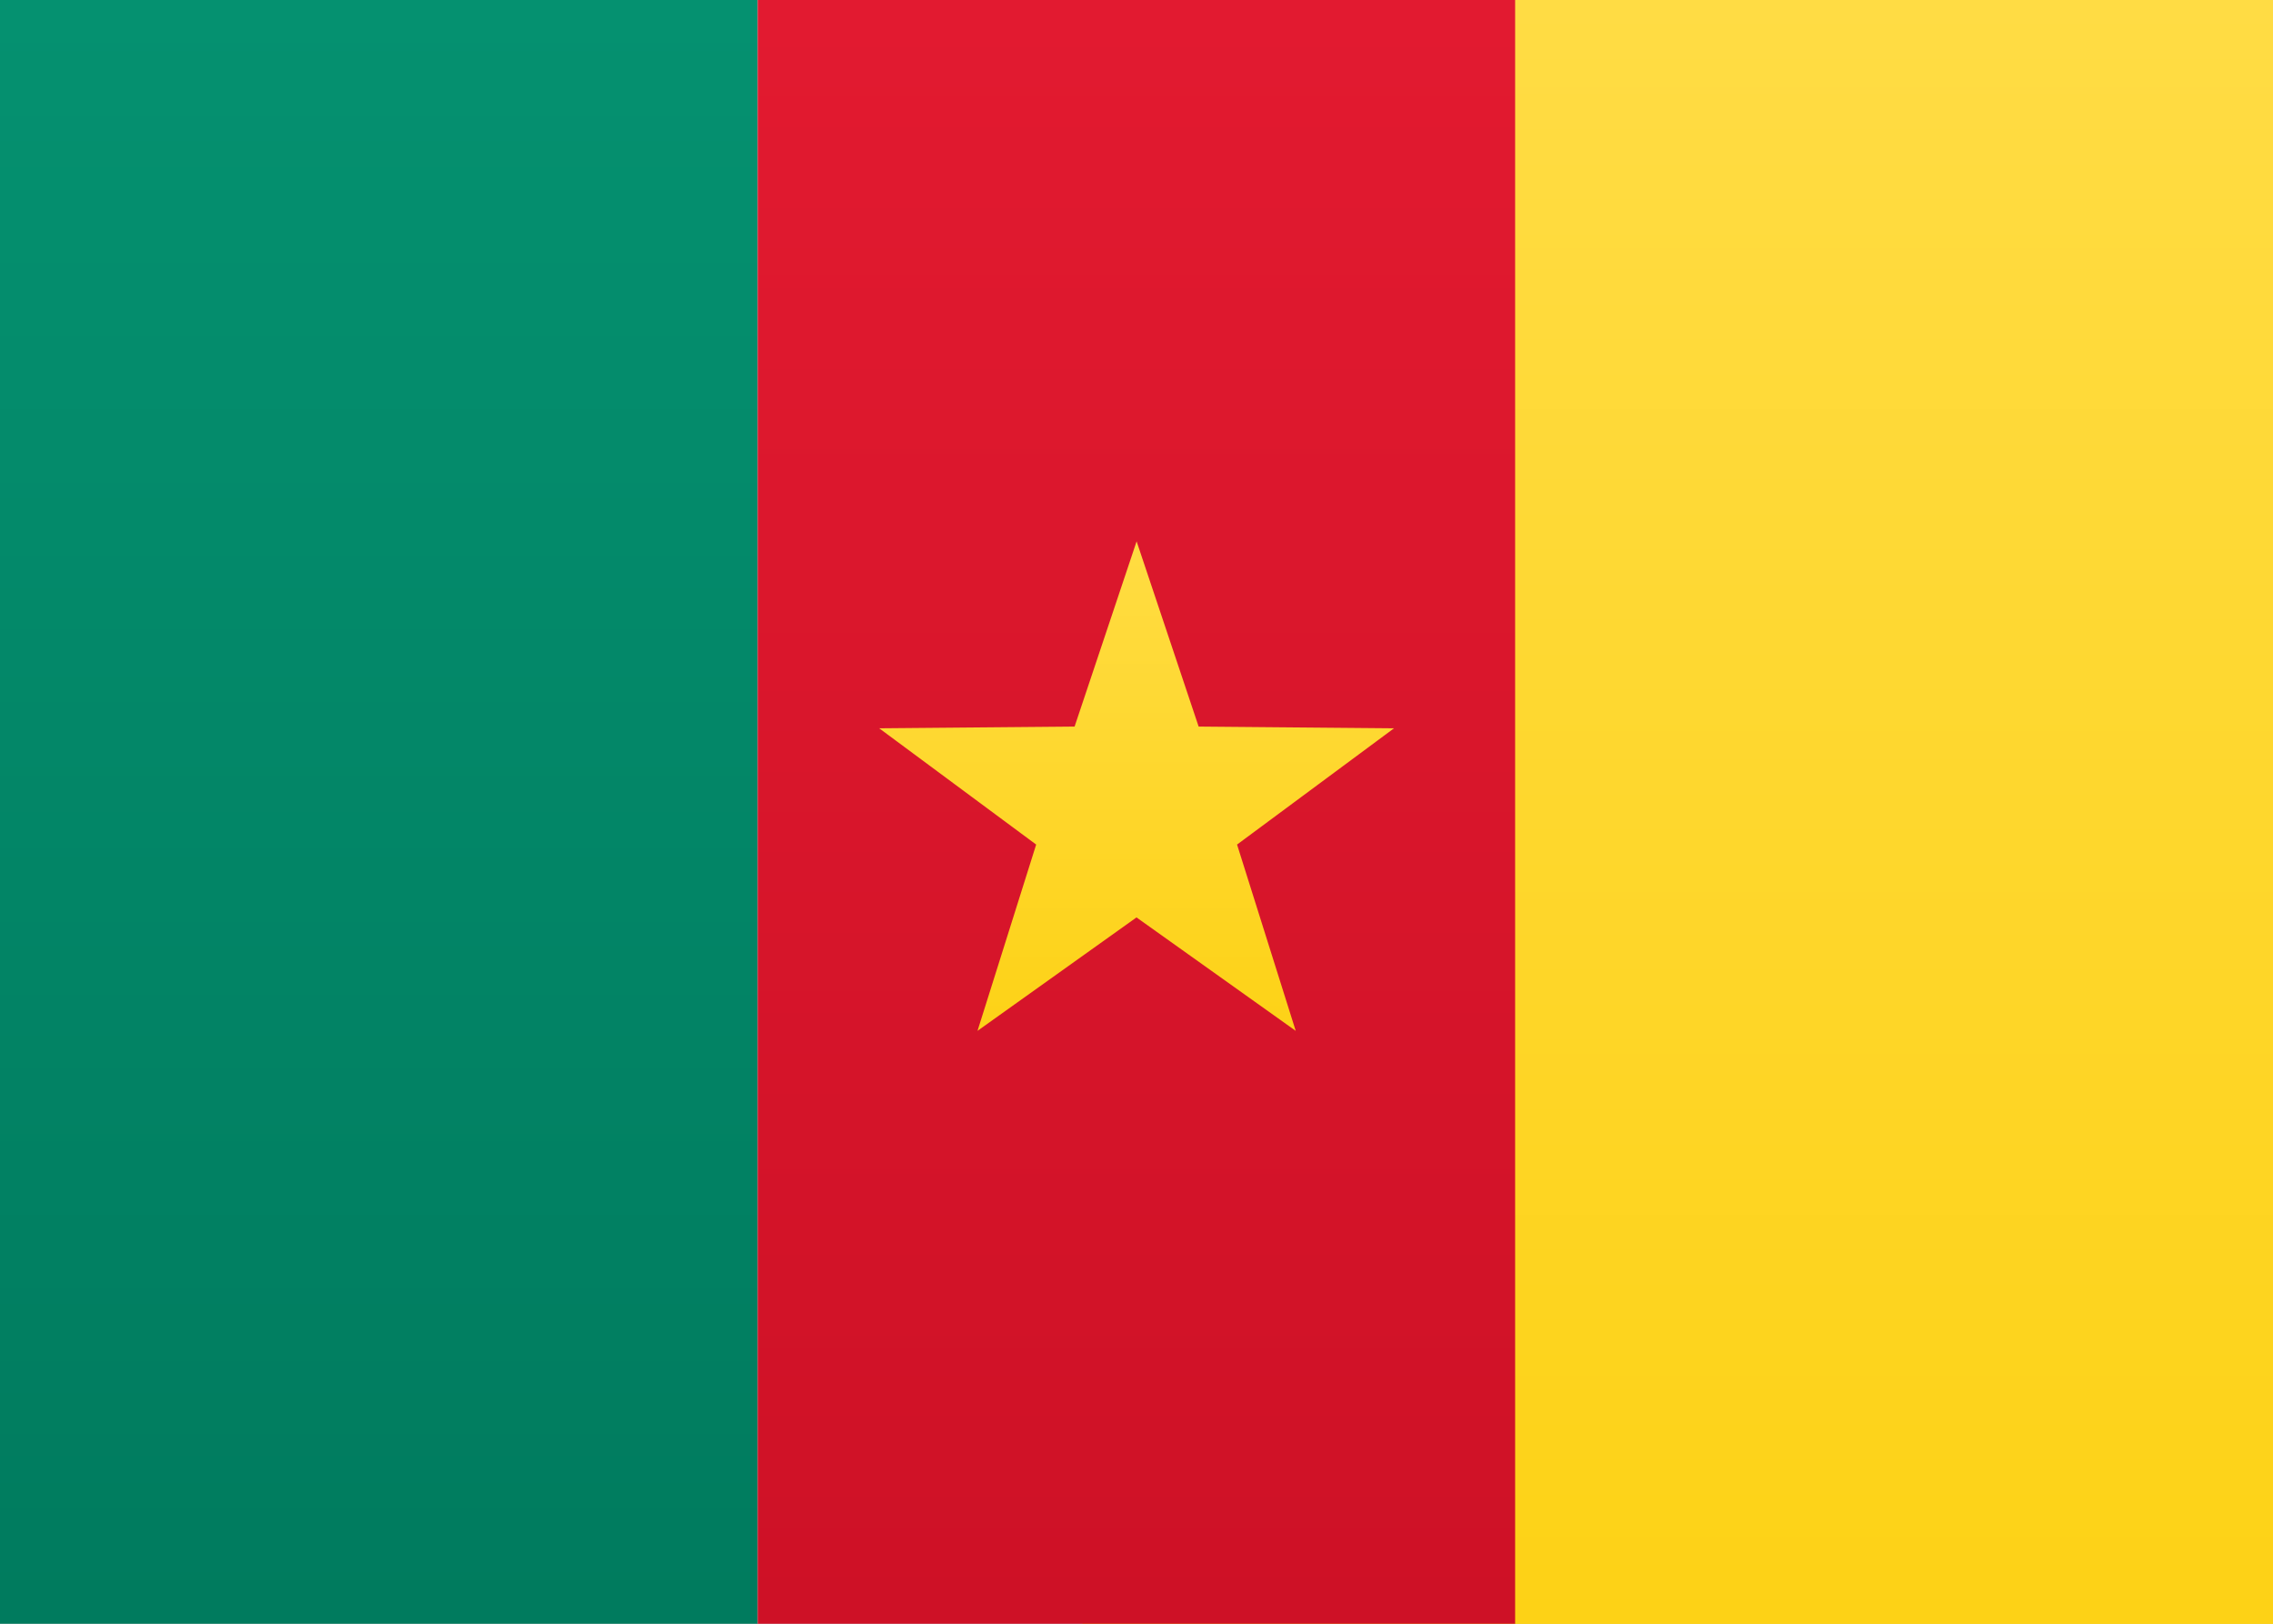
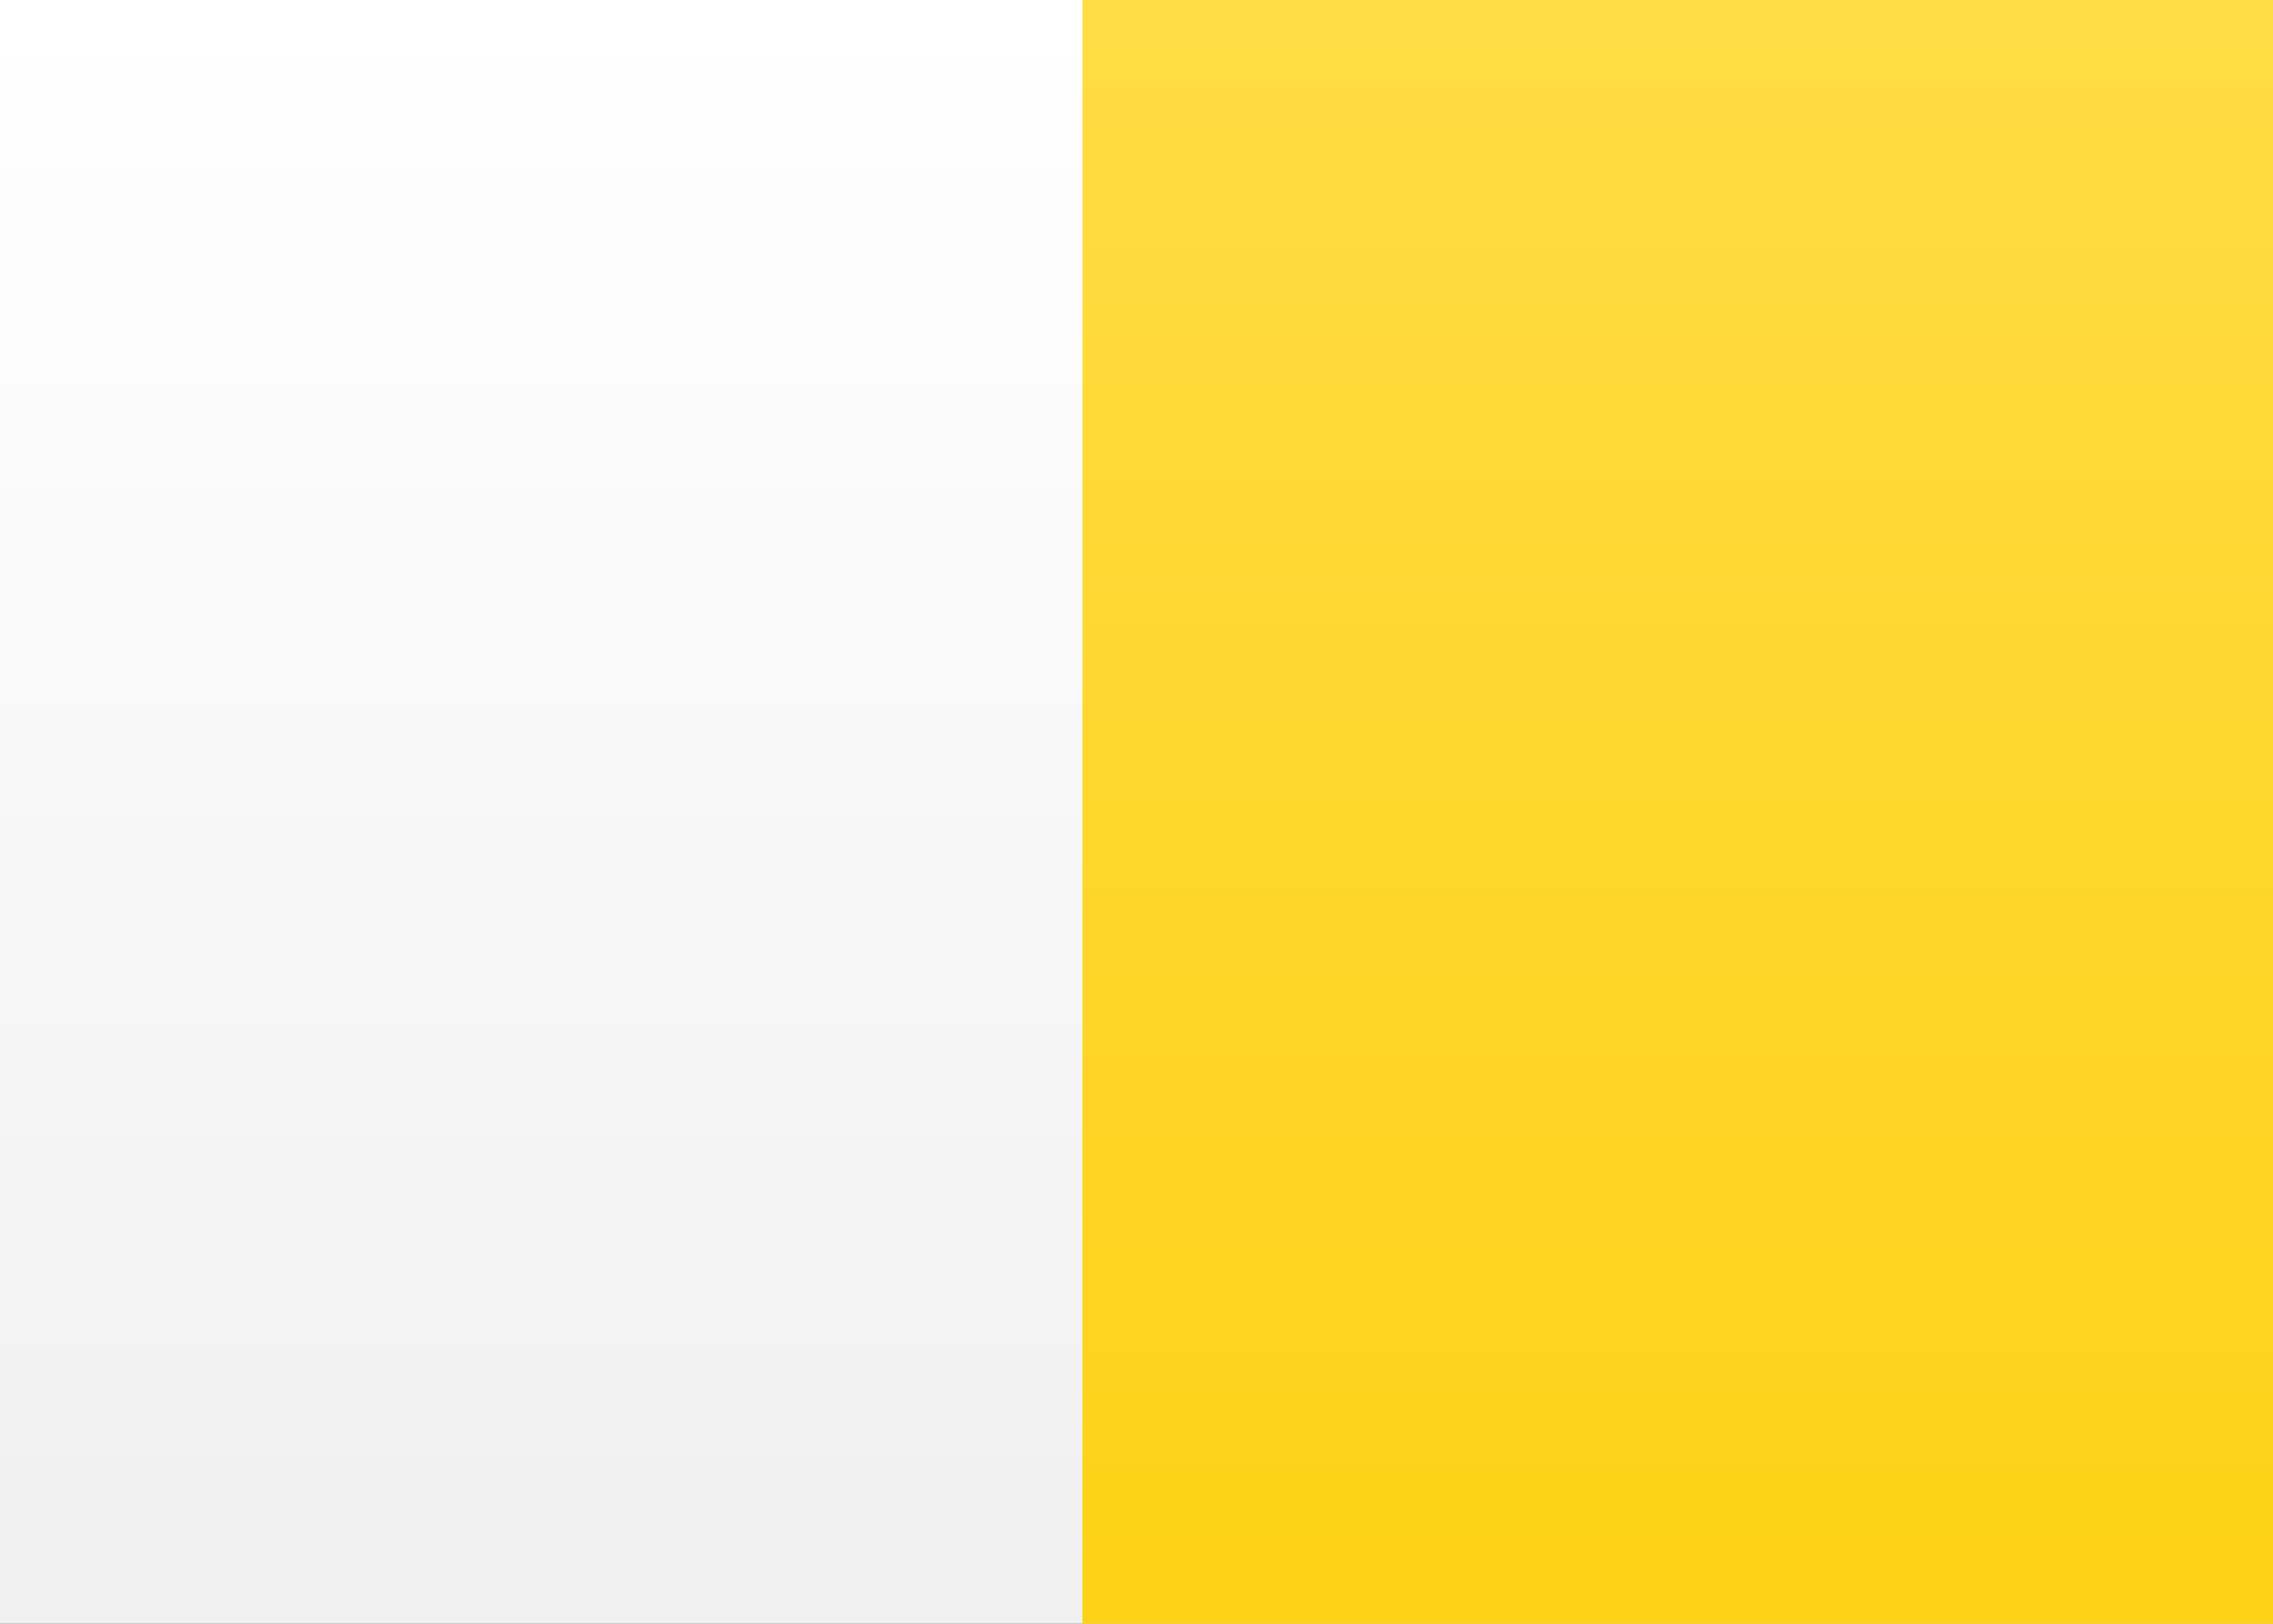
<svg xmlns="http://www.w3.org/2000/svg" height="15" viewBox="0 0 21 15" width="21">
  <rect x="0" y="0" width="21" height="15" fill="#333333" stroke="none" />
  <linearGradient id="a" x1="50%" x2="50%" y1="0%" y2="100%">
    <stop offset="0" stop-color="#fff" />
    <stop offset="1" stop-color="#f0f0f0" />
  </linearGradient>
  <linearGradient id="b" x1="50%" x2="50%" y1="0%" y2="100%">
    <stop offset="0" stop-color="#ffdc44" />
    <stop offset="1" stop-color="#fdd216" />
  </linearGradient>
  <linearGradient id="c" x1="50%" x2="50%" y1="0%" y2="100%">
    <stop offset="0" stop-color="#059170" />
    <stop offset="1" stop-color="#007b5e" />
  </linearGradient>
  <linearGradient id="d" x1="50%" x2="50%" y1="0%" y2="100%">
    <stop offset="0" stop-color="#e21a30" />
    <stop offset="1" stop-color="#ce1126" />
  </linearGradient>
  <linearGradient id="e" x1="50%" x2="50%" y1="0%" y2="100%">
    <stop offset="0" stop-color="#ffdc42" />
    <stop offset="1" stop-color="#fdd217" />
  </linearGradient>
  <g fill="none" fill-rule="evenodd">
    <path d="m0 0h21v15h-21z" fill="url(#a)" />
    <path d="m10 0h11v15h-11z" fill="url(#b)" />
-     <path d="m0 0h7v15h-7z" fill="url(#c)" />
-     <path d="m7 0h7v15h-7z" fill="url(#d)" />
-     <path d="m14 0h7v15h-7z" fill="url(#b)" />
-     <path d="m10.5 8.475-1.469 1.048.542-1.721-1.45-1.074 1.805-.016.573-1.711.573 1.711 1.805.016-1.45 1.074.542 1.721z" fill="url(#e)" />
  </g>
</svg>